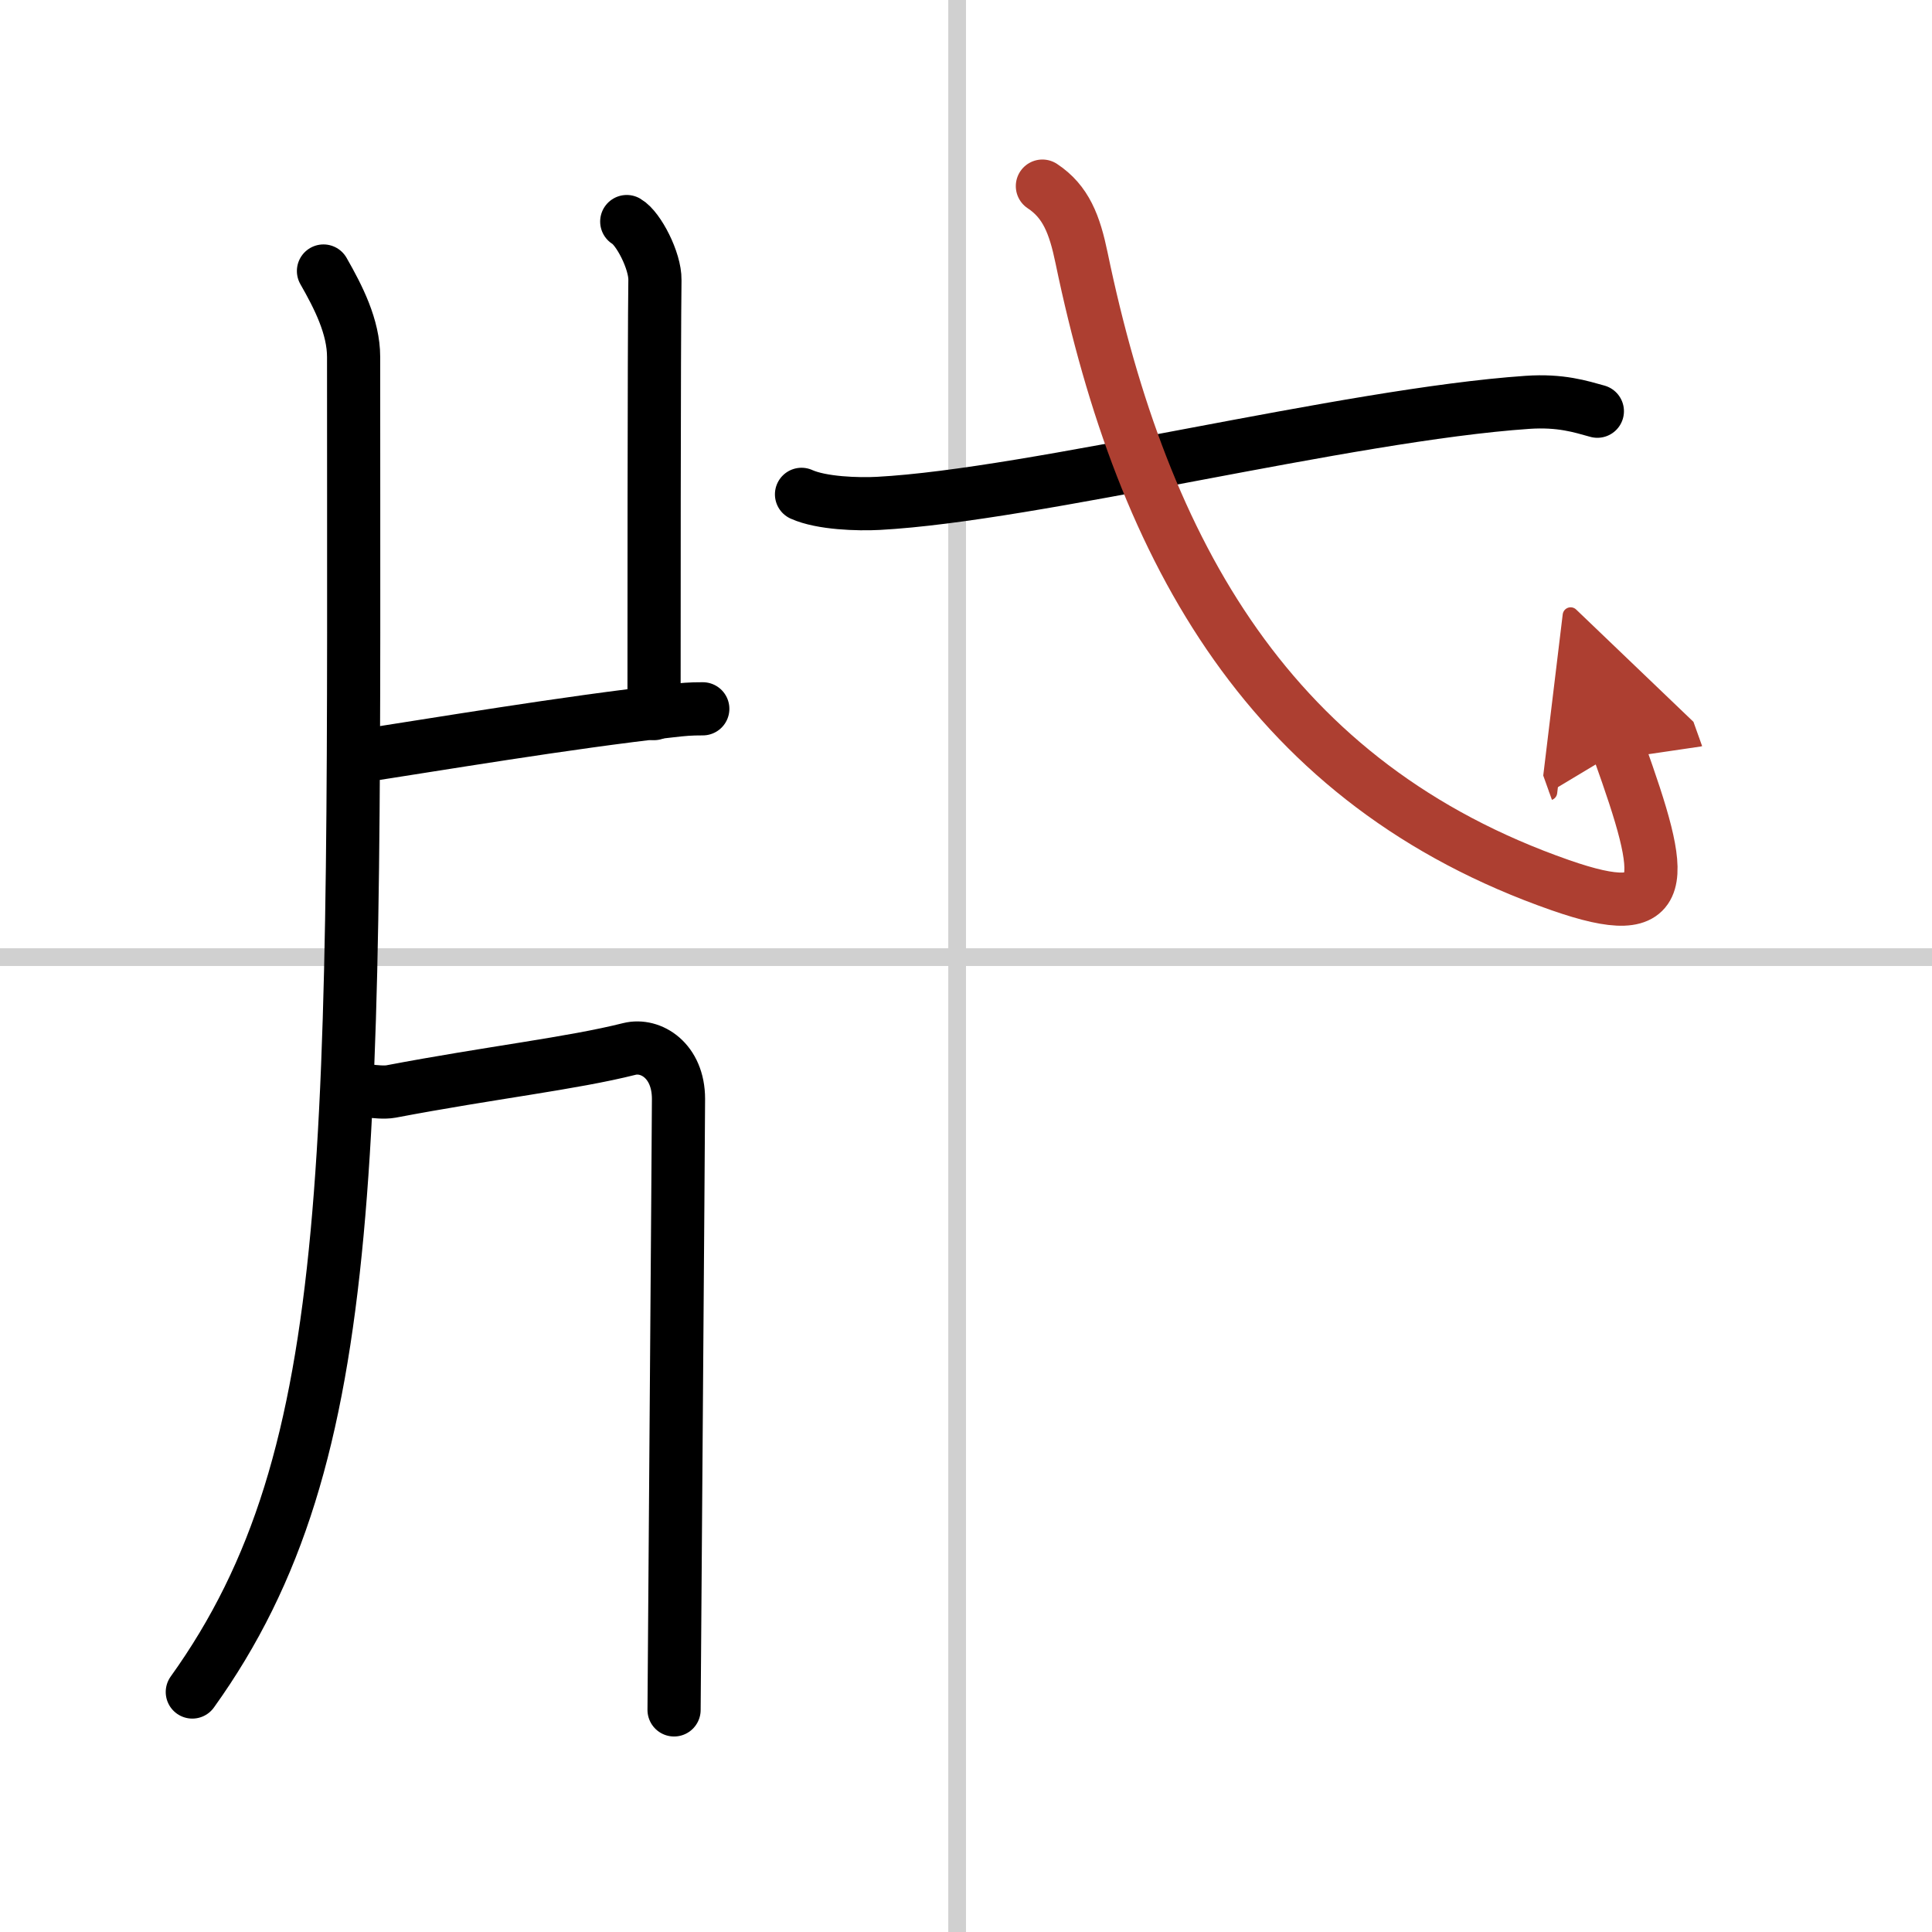
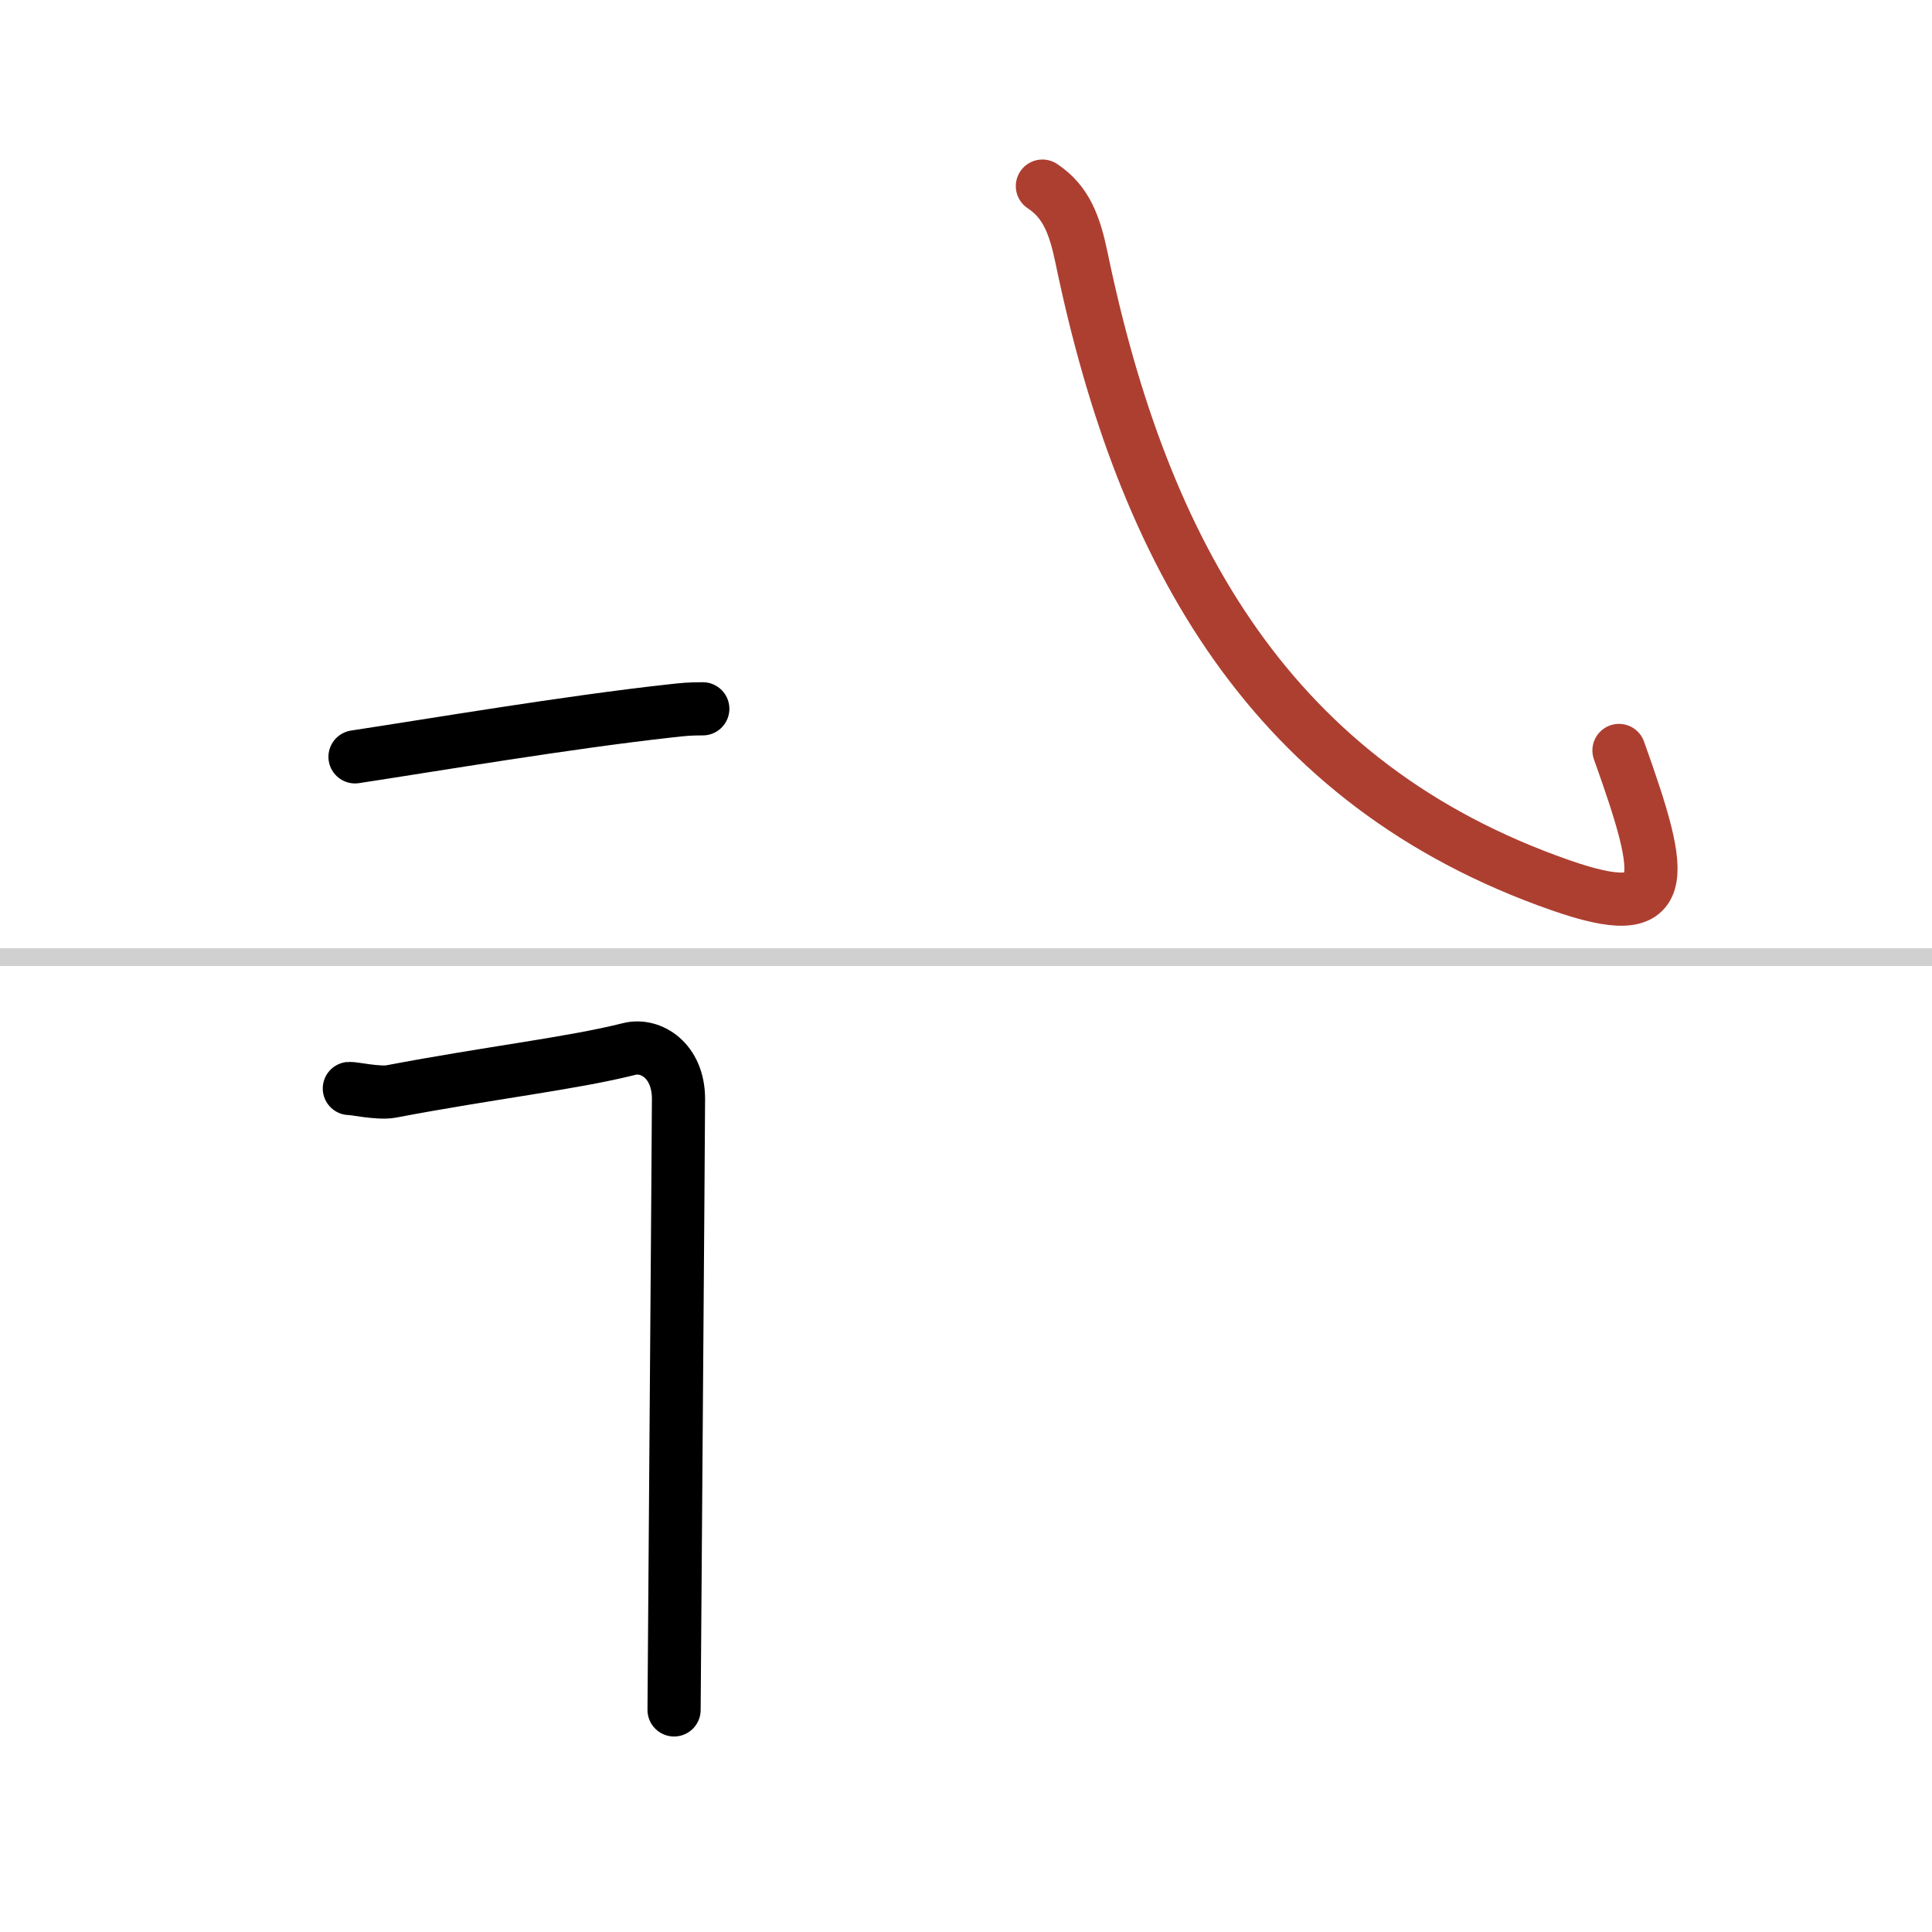
<svg xmlns="http://www.w3.org/2000/svg" width="400" height="400" viewBox="0 0 109 109">
  <defs>
    <marker id="a" markerWidth="4" orient="auto" refX="1" refY="5" viewBox="0 0 10 10">
-       <polyline points="0 0 10 5 0 10 1 5" fill="#ad3f31" stroke="#ad3f31" />
-     </marker>
+       </marker>
  </defs>
  <g fill="none" stroke="#000" stroke-linecap="round" stroke-linejoin="round" stroke-width="3">
    <rect width="100%" height="100%" fill="#fff" stroke="#fff" />
-     <line x1="54" x2="54" y2="109" stroke="#d0d0d0" stroke-width="1" />
    <line x2="109" y1="54" y2="54" stroke="#d0d0d0" stroke-width="1" />
-     <path d="m18.25 15.29c0.84 1.47 1.7 3.15 1.7 4.85 0 44.86 0.55 61.86-9.1 75.32" />
-     <path d="m35.36 12.5c0.66 0.38 1.61 2.22 1.59 3.3-0.05 3.41-0.05 21.36-0.05 24.46" />
    <path d="M20.03,42.7C24.5,42.02,32,40.75,37.8,40.11c0.78-0.09,1.12-0.12,1.85-0.12" />
    <path d="m19.71 61.41c0.19-0.02 1.65 0.3 2.35 0.17 5.69-1.08 10.19-1.58 13.45-2.4 1.21-0.3 2.77 0.66 2.77 2.82 0 1.39-0.25 33.79-0.25 34.47" />
-     <path d="m45.22 27.89c1.13 0.51 3.2 0.57 4.33 0.51 8.79-0.47 26.44-5 36.62-5.7 1.88-0.13 3.01 0.24 3.95 0.5" />
    <path d="m58.81 10.5c1.33 0.88 1.82 2.17 2.21 4.05 3.47 16.7 10.72 29.7 27.01 35.39 6.33 2.21 5.96-0.19 3.31-7.6" marker-end="url(#a)" stroke="#ad3f31" />
  </g>
</svg>